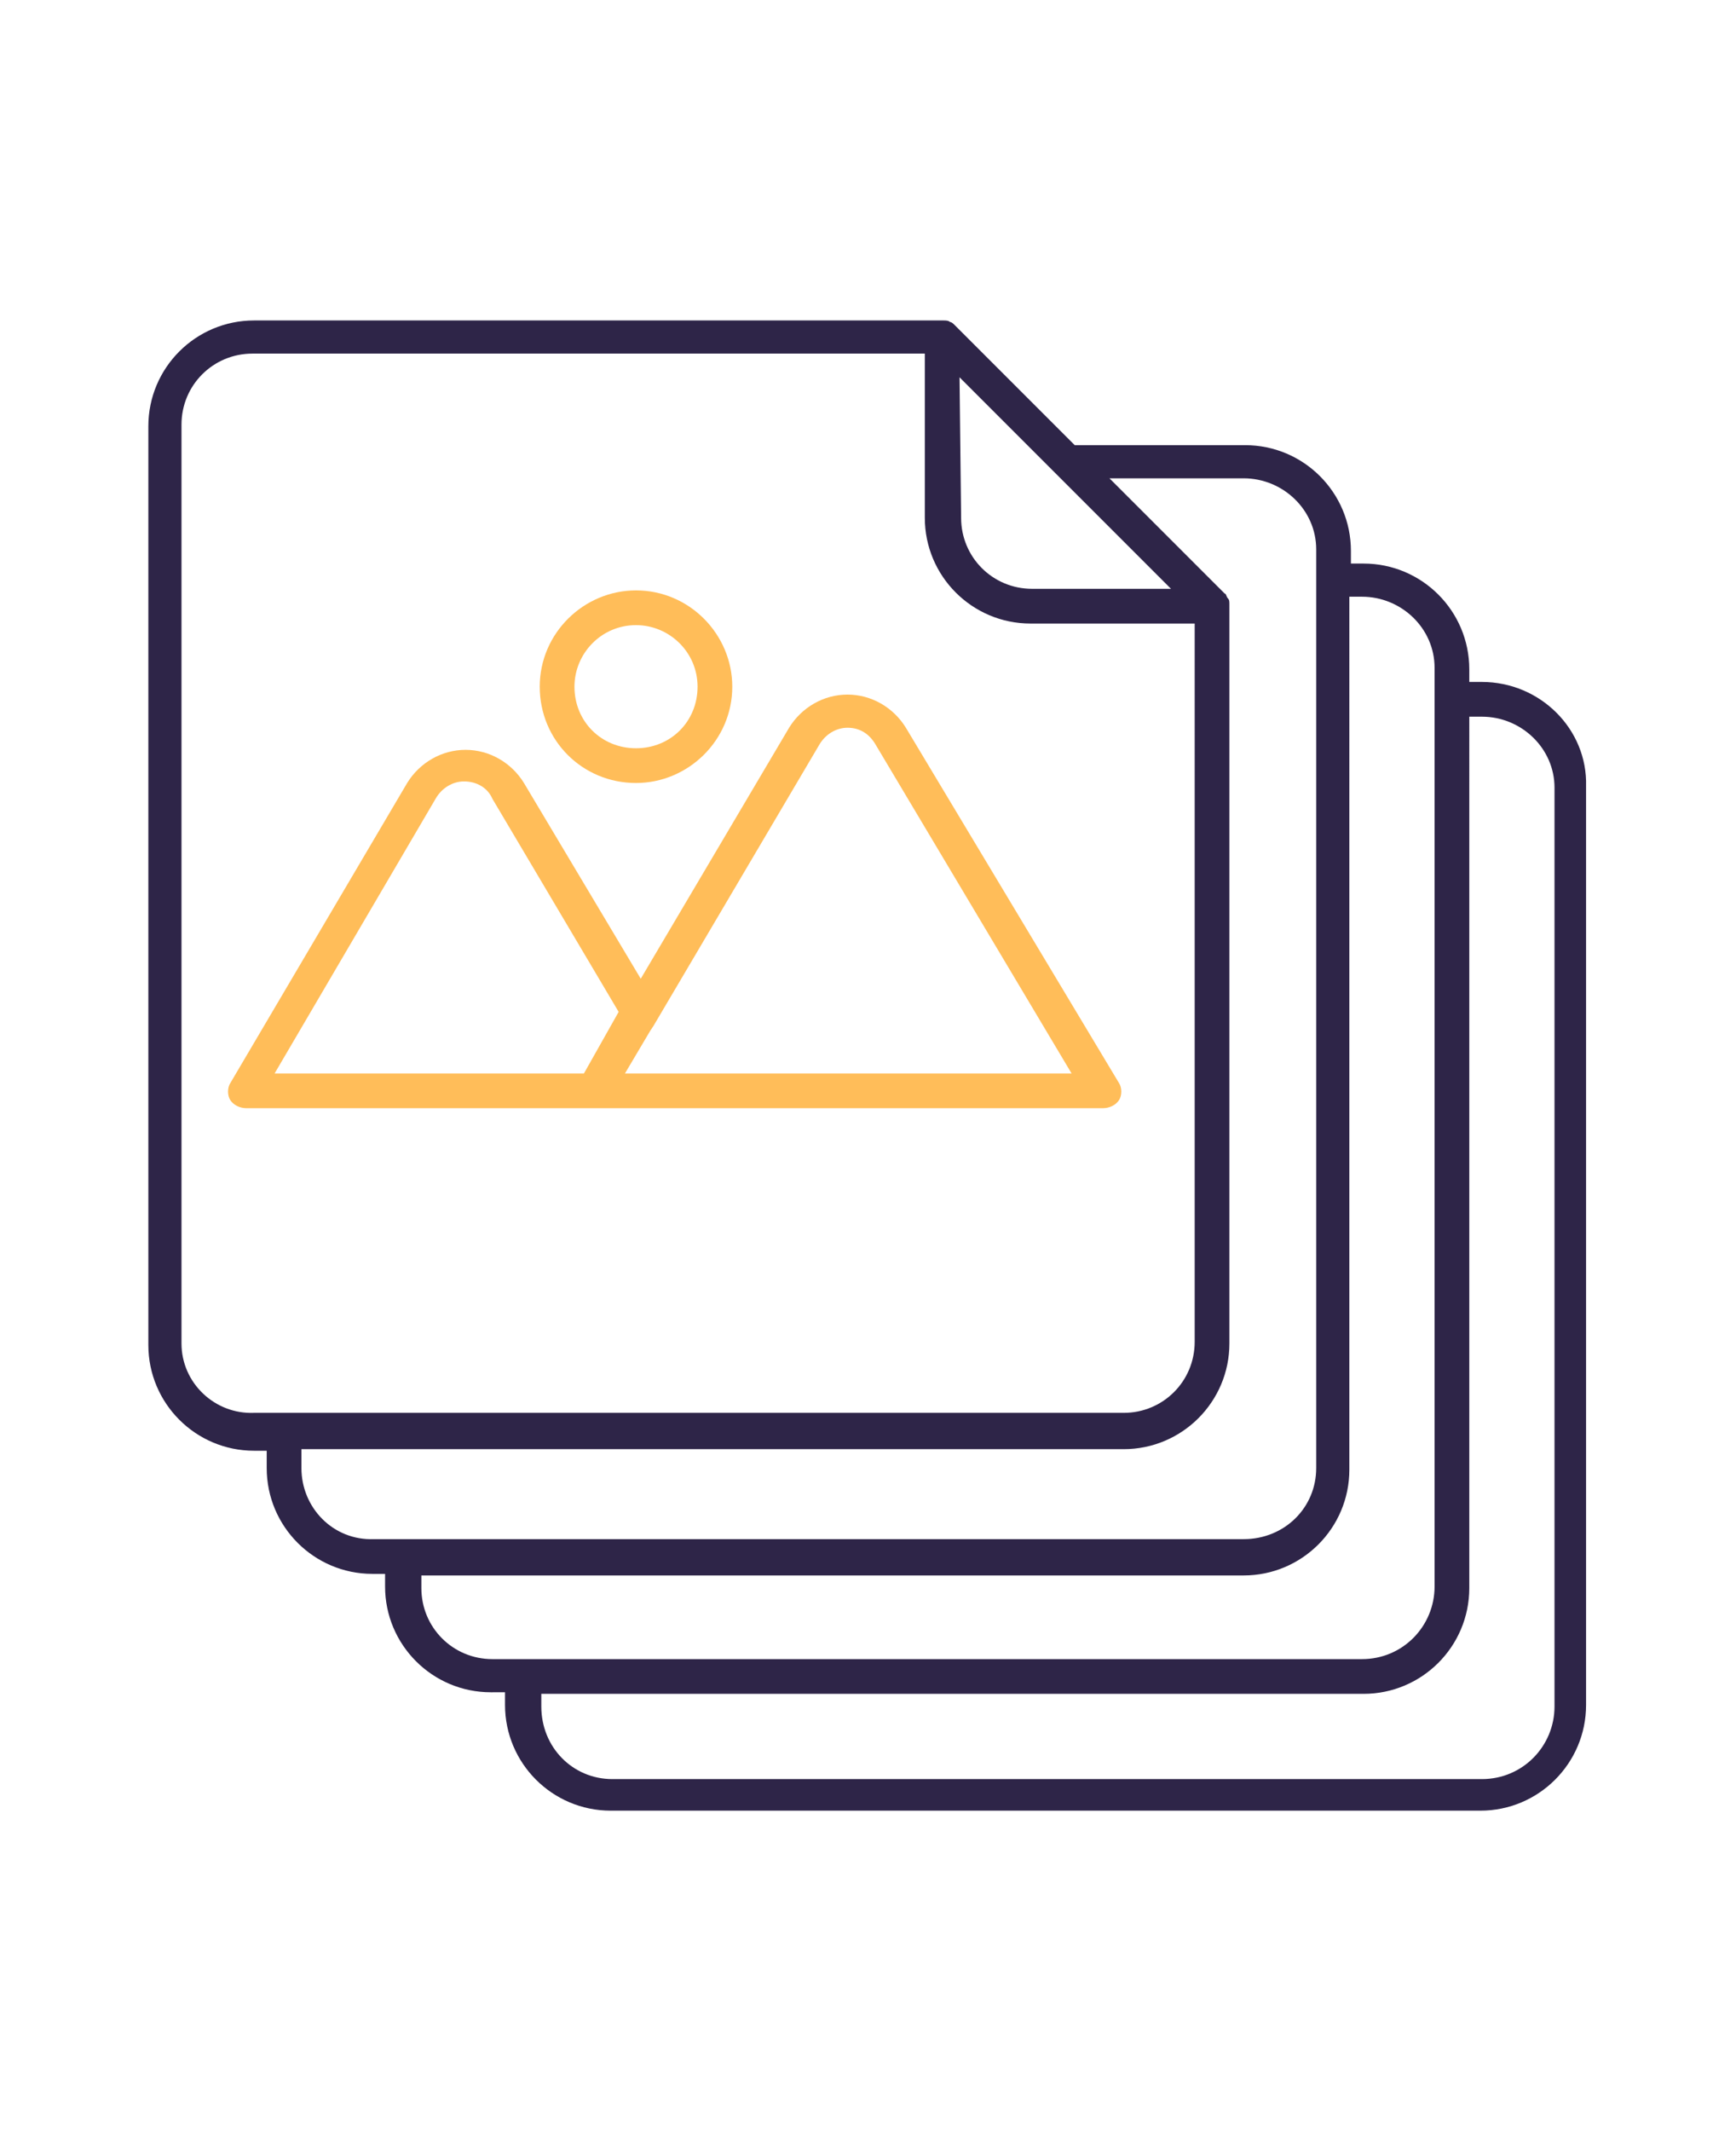
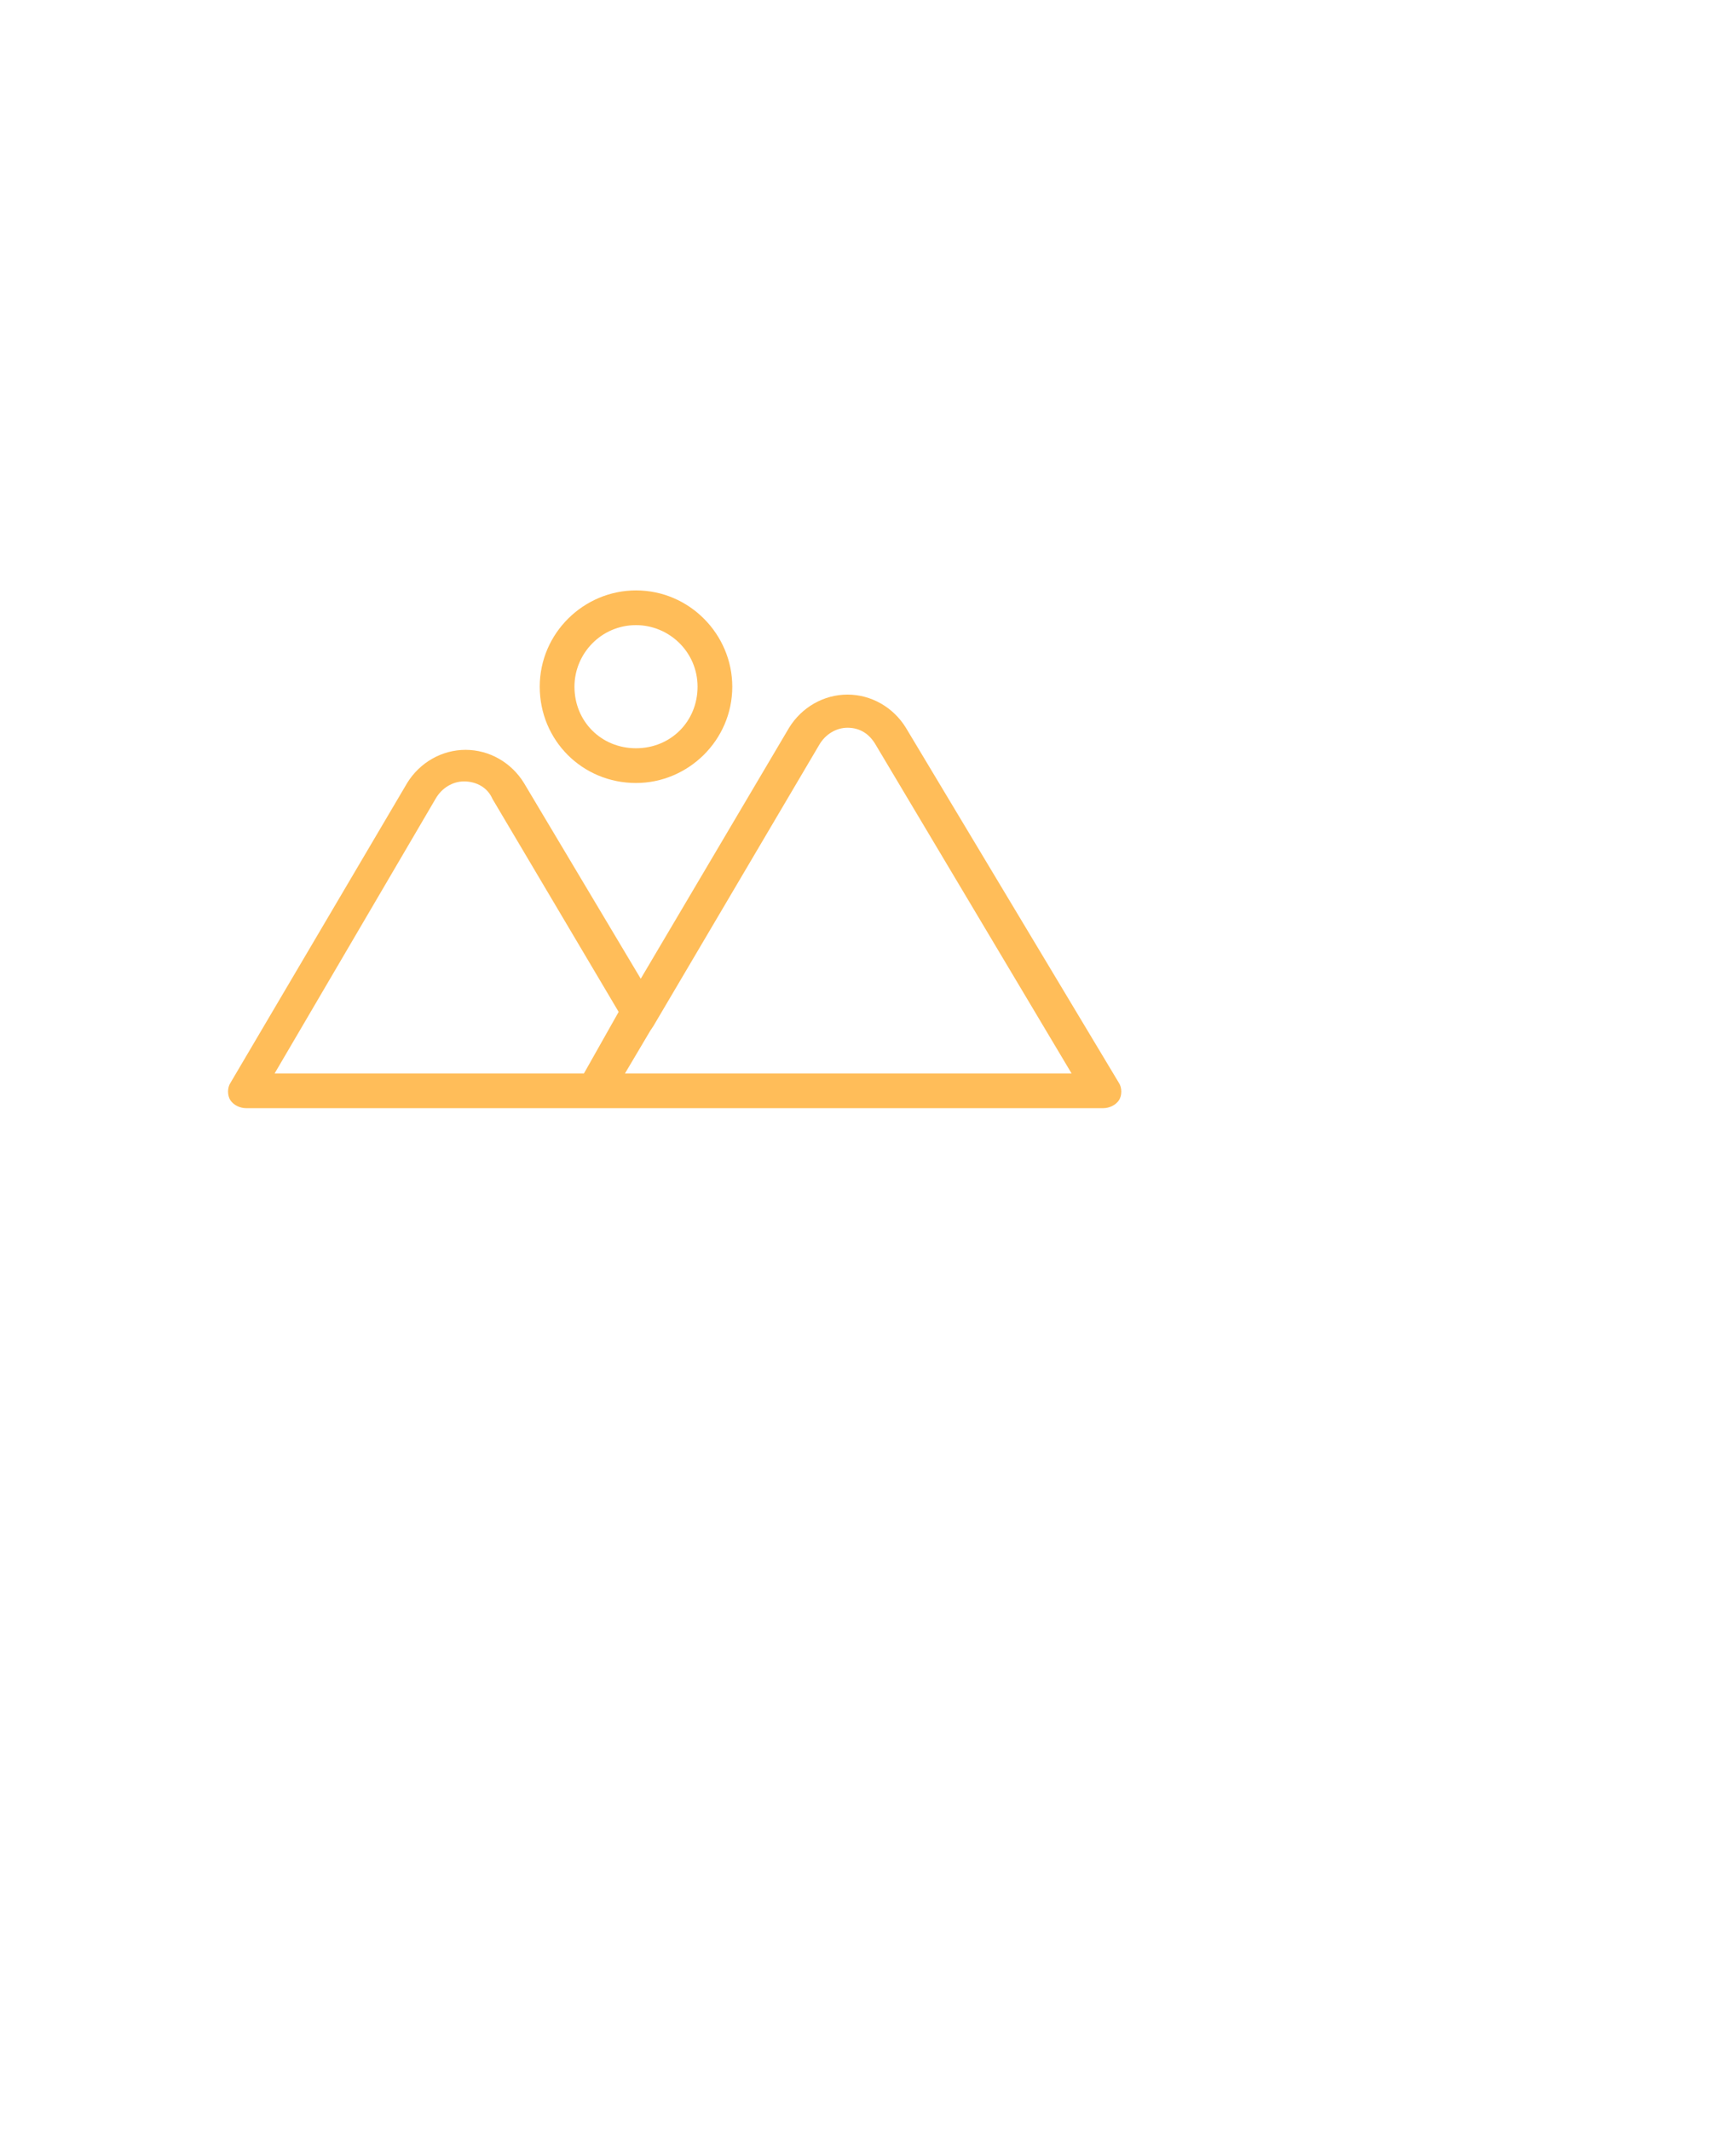
<svg xmlns="http://www.w3.org/2000/svg" id="Capa_1" x="0px" y="0px" viewBox="0 0 110 135" style="enable-background:new 0 0 110 135;" xml:space="preserve">
  <style type="text/css">	.st0{fill:#2E2548;}	.st1{fill:#FFBD59;}</style>
  <g>
-     <path class="st0" d="M93.9,43.2h-0.8v-0.8c0-3.7-3-6.7-6.7-6.7h-0.8v-0.8c0-3.7-3-6.7-6.7-6.7H68.1l-7.6-7.6  c-0.1-0.1-0.2-0.2-0.3-0.2c-0.1-0.1-0.3-0.1-0.4-0.1H16.1c-3.7,0-6.7,3-6.7,6.7v58.2c0,3.7,3,6.7,6.7,6.7h0.8V93  c0,3.7,3,6.7,6.7,6.7h0.8v0.8c0,3.7,3,6.7,6.7,6.7H32v0.8c0,3.7,3,6.7,6.7,6.7h55.1c3.7,0,6.7-3,6.7-6.7V49.8  C100.6,46.2,97.6,43.2,93.9,43.2L93.9,43.2z M60.8,23.9l13.4,13.4h-8.8c-2.5,0-4.5-2-4.5-4.5L60.8,23.9z M11.5,85.1V26.9  c0-2.5,2-4.5,4.5-4.5h42.6v10.4c0,3.7,3,6.7,6.7,6.7h10.4V85c0,2.5-2,4.5-4.5,4.5H16.1C13.6,89.6,11.5,87.6,11.5,85.1L11.5,85.1z   M19.1,93v-1.2h52.1c3.7,0,6.7-3,6.7-6.7V38.3c0-0.2,0-0.3-0.1-0.4c-0.1-0.1-0.1-0.3-0.2-0.3l-7.3-7.3h8.5c2.5,0,4.6,2,4.6,4.5v1.9  l0,0l0,0V93c0,2.5-2,4.5-4.6,4.5H23.7C21.1,97.6,19.1,95.5,19.1,93L19.1,93z M26.7,100.6v-0.8h52.1c3.7,0,6.7-3,6.7-6.7V37.8h0.8  c2.5,0,4.6,2,4.6,4.5v58.2c0,2.5-2,4.6-4.6,4.6H31.2C28.7,105.1,26.7,103.1,26.7,100.6L26.7,100.6z M98.5,108.1  c0,2.5-2,4.6-4.6,4.6H38.8c-2.5,0-4.5-2-4.5-4.6v-0.8h52.1c3.7,0,6.7-3,6.7-6.7V45.4h0.8c2.5,0,4.6,2,4.6,4.5L98.5,108.1z" />
    <path class="st1" d="M57.4,46.1c-0.8-1.3-2.2-2.1-3.7-2.1l0,0c-1.5,0-2.9,0.8-3.7,2.1L40.6,62l-7.4-12.4c-0.8-1.3-2.2-2.1-3.7-2.1  s-2.9,0.8-3.7,2.1l-11.2,19c-0.2,0.3-0.2,0.8,0,1.1c0.2,0.3,0.6,0.5,1,0.5h54.3c0.4,0,0.8-0.2,1-0.5s0.2-0.8,0-1.1L57.4,46.1z   M27.6,50.6c0.4-0.7,1.1-1.1,1.8-1.1c0.8,0,1.5,0.4,1.8,1.1l8,13.5L37,68H17.4L27.6,50.6z M39.6,68l1.6-2.7l0.2-0.3l10.5-17.8  c0.4-0.7,1.1-1.1,1.8-1.1c0.8,0,1.4,0.4,1.8,1.1L67.9,68H39.6z" />
    <path class="st1" d="M40.3,49.6c3.3,0,6.1-2.7,6.1-6.1c0-3.3-2.7-6.1-6.1-6.1c-3.3,0-6.1,2.7-6.1,6.1  C34.2,46.9,36.9,49.6,40.3,49.6z M40.3,39.6c2.1,0,3.9,1.7,3.9,3.9s-1.7,3.9-3.9,3.9s-3.9-1.7-3.9-3.9  C36.4,41.4,38.1,39.6,40.3,39.6z" />
  </g>
</svg>